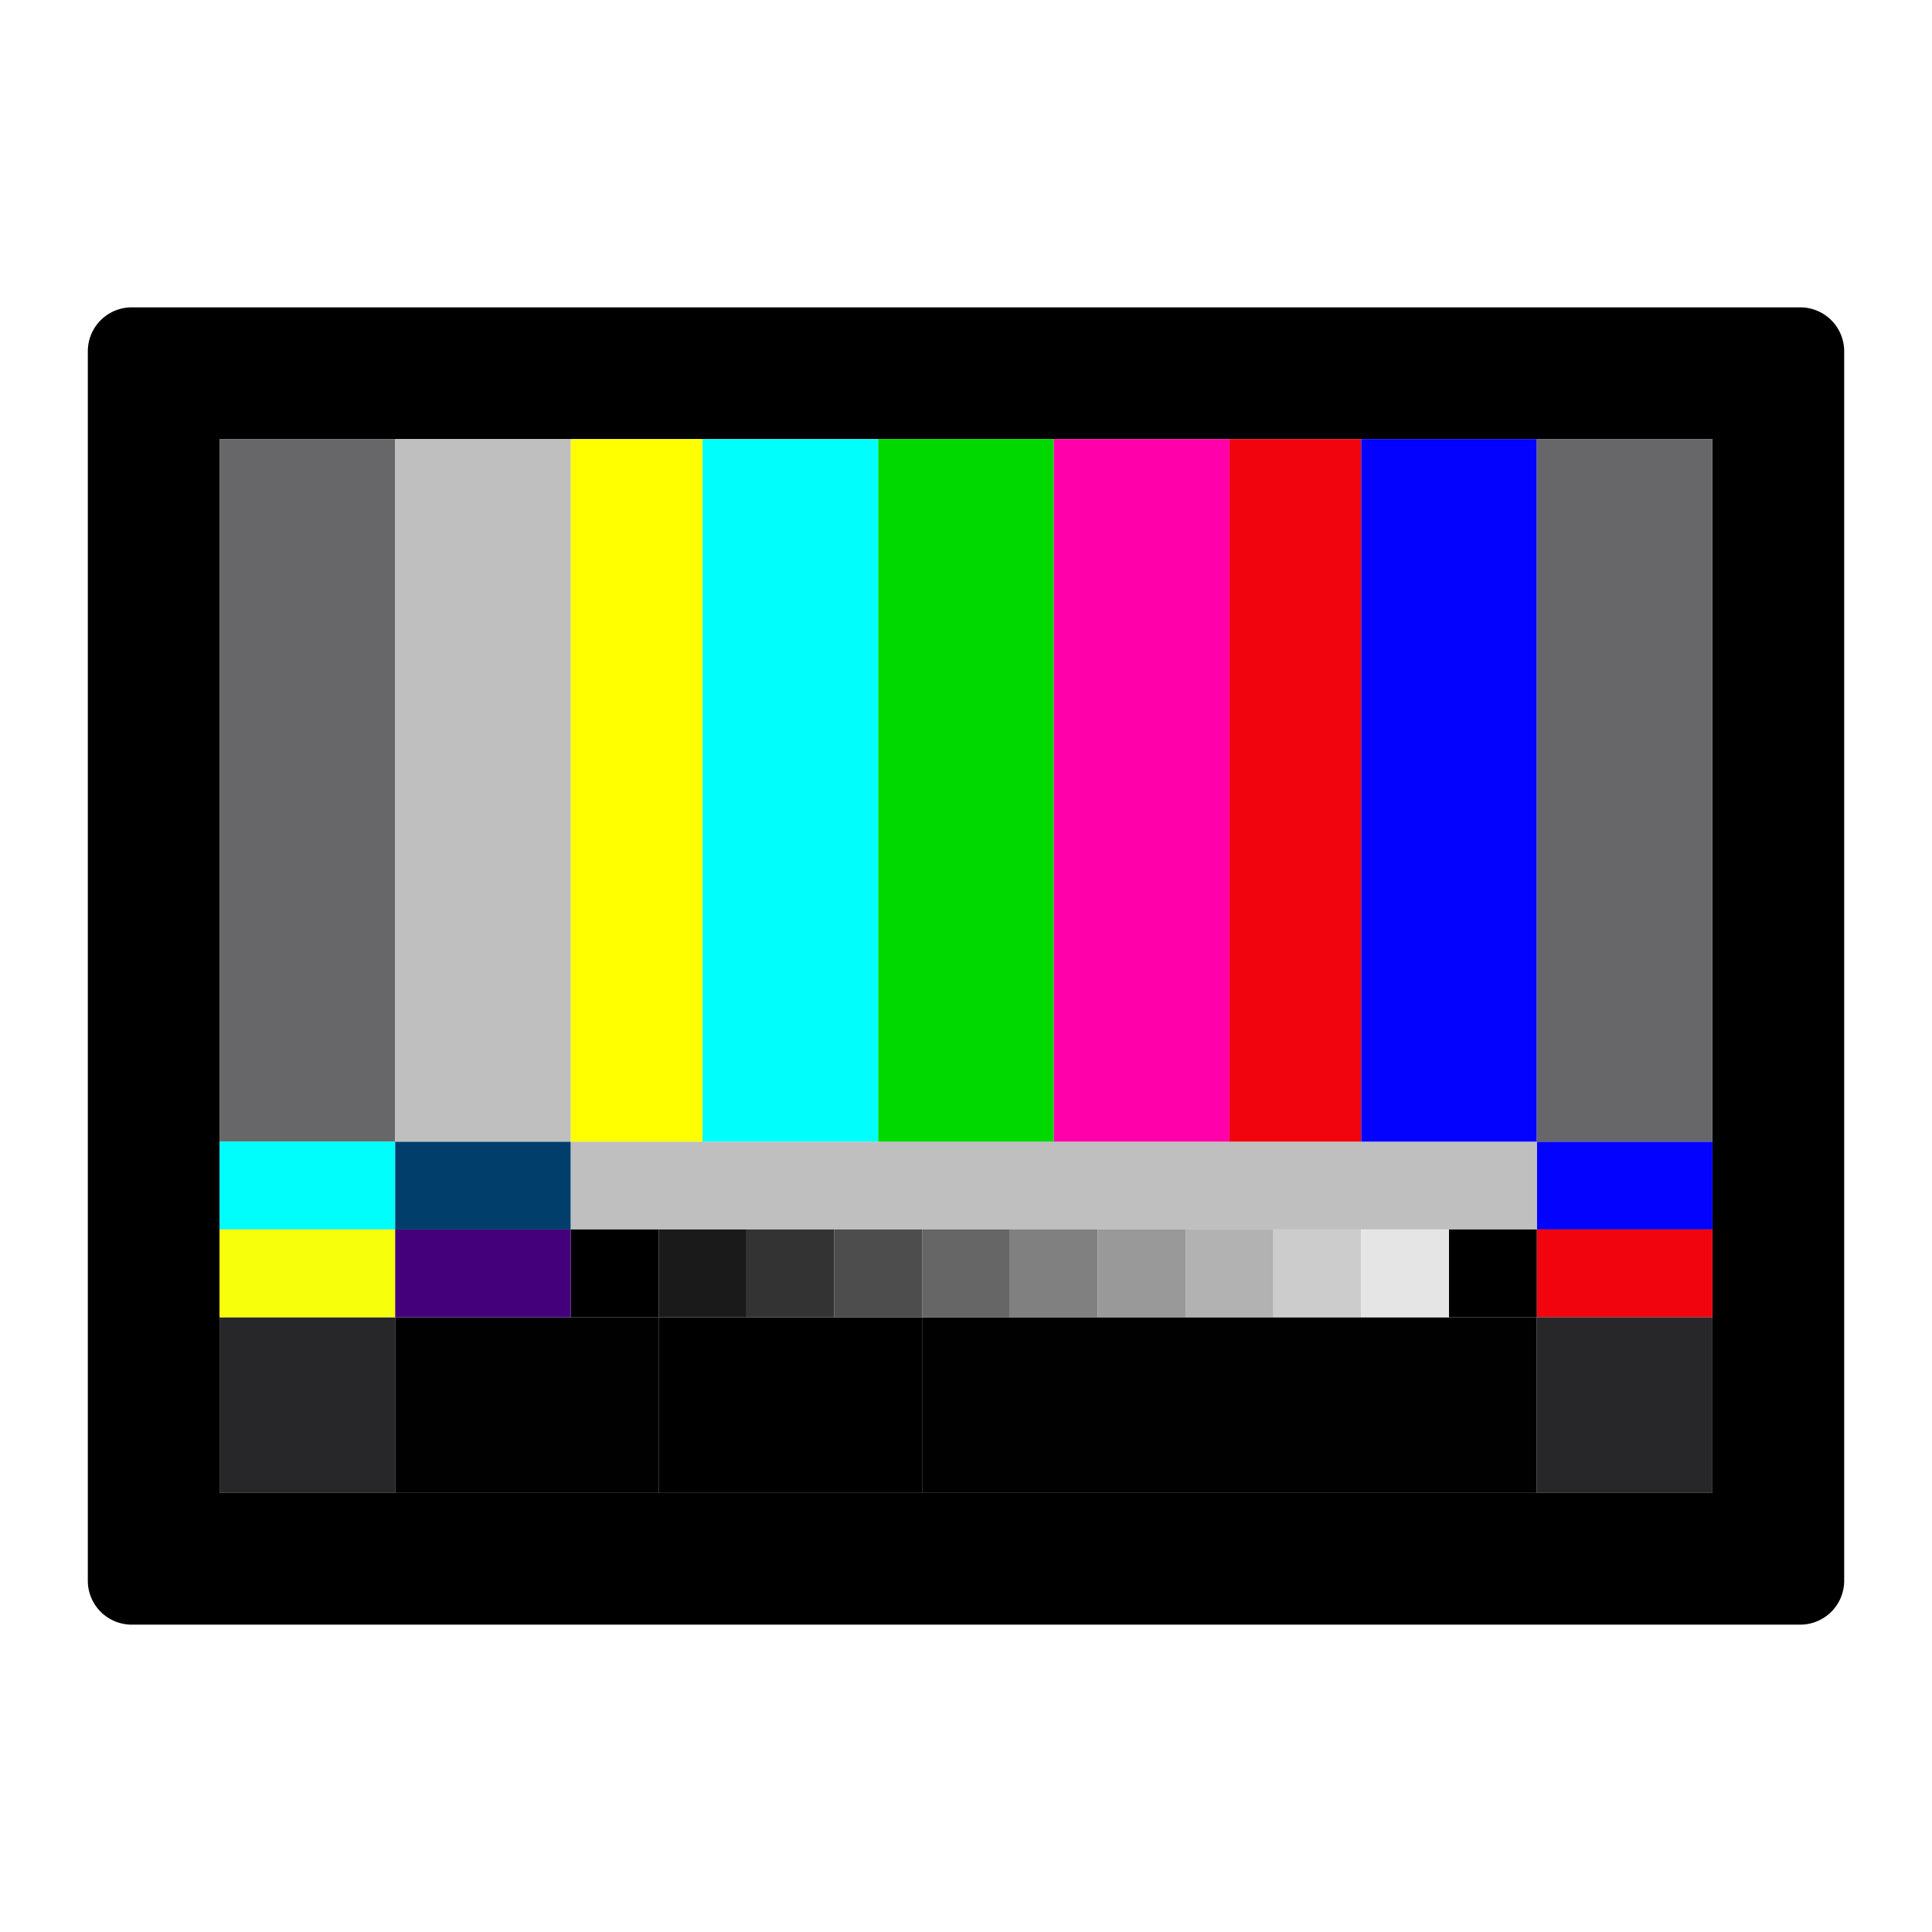
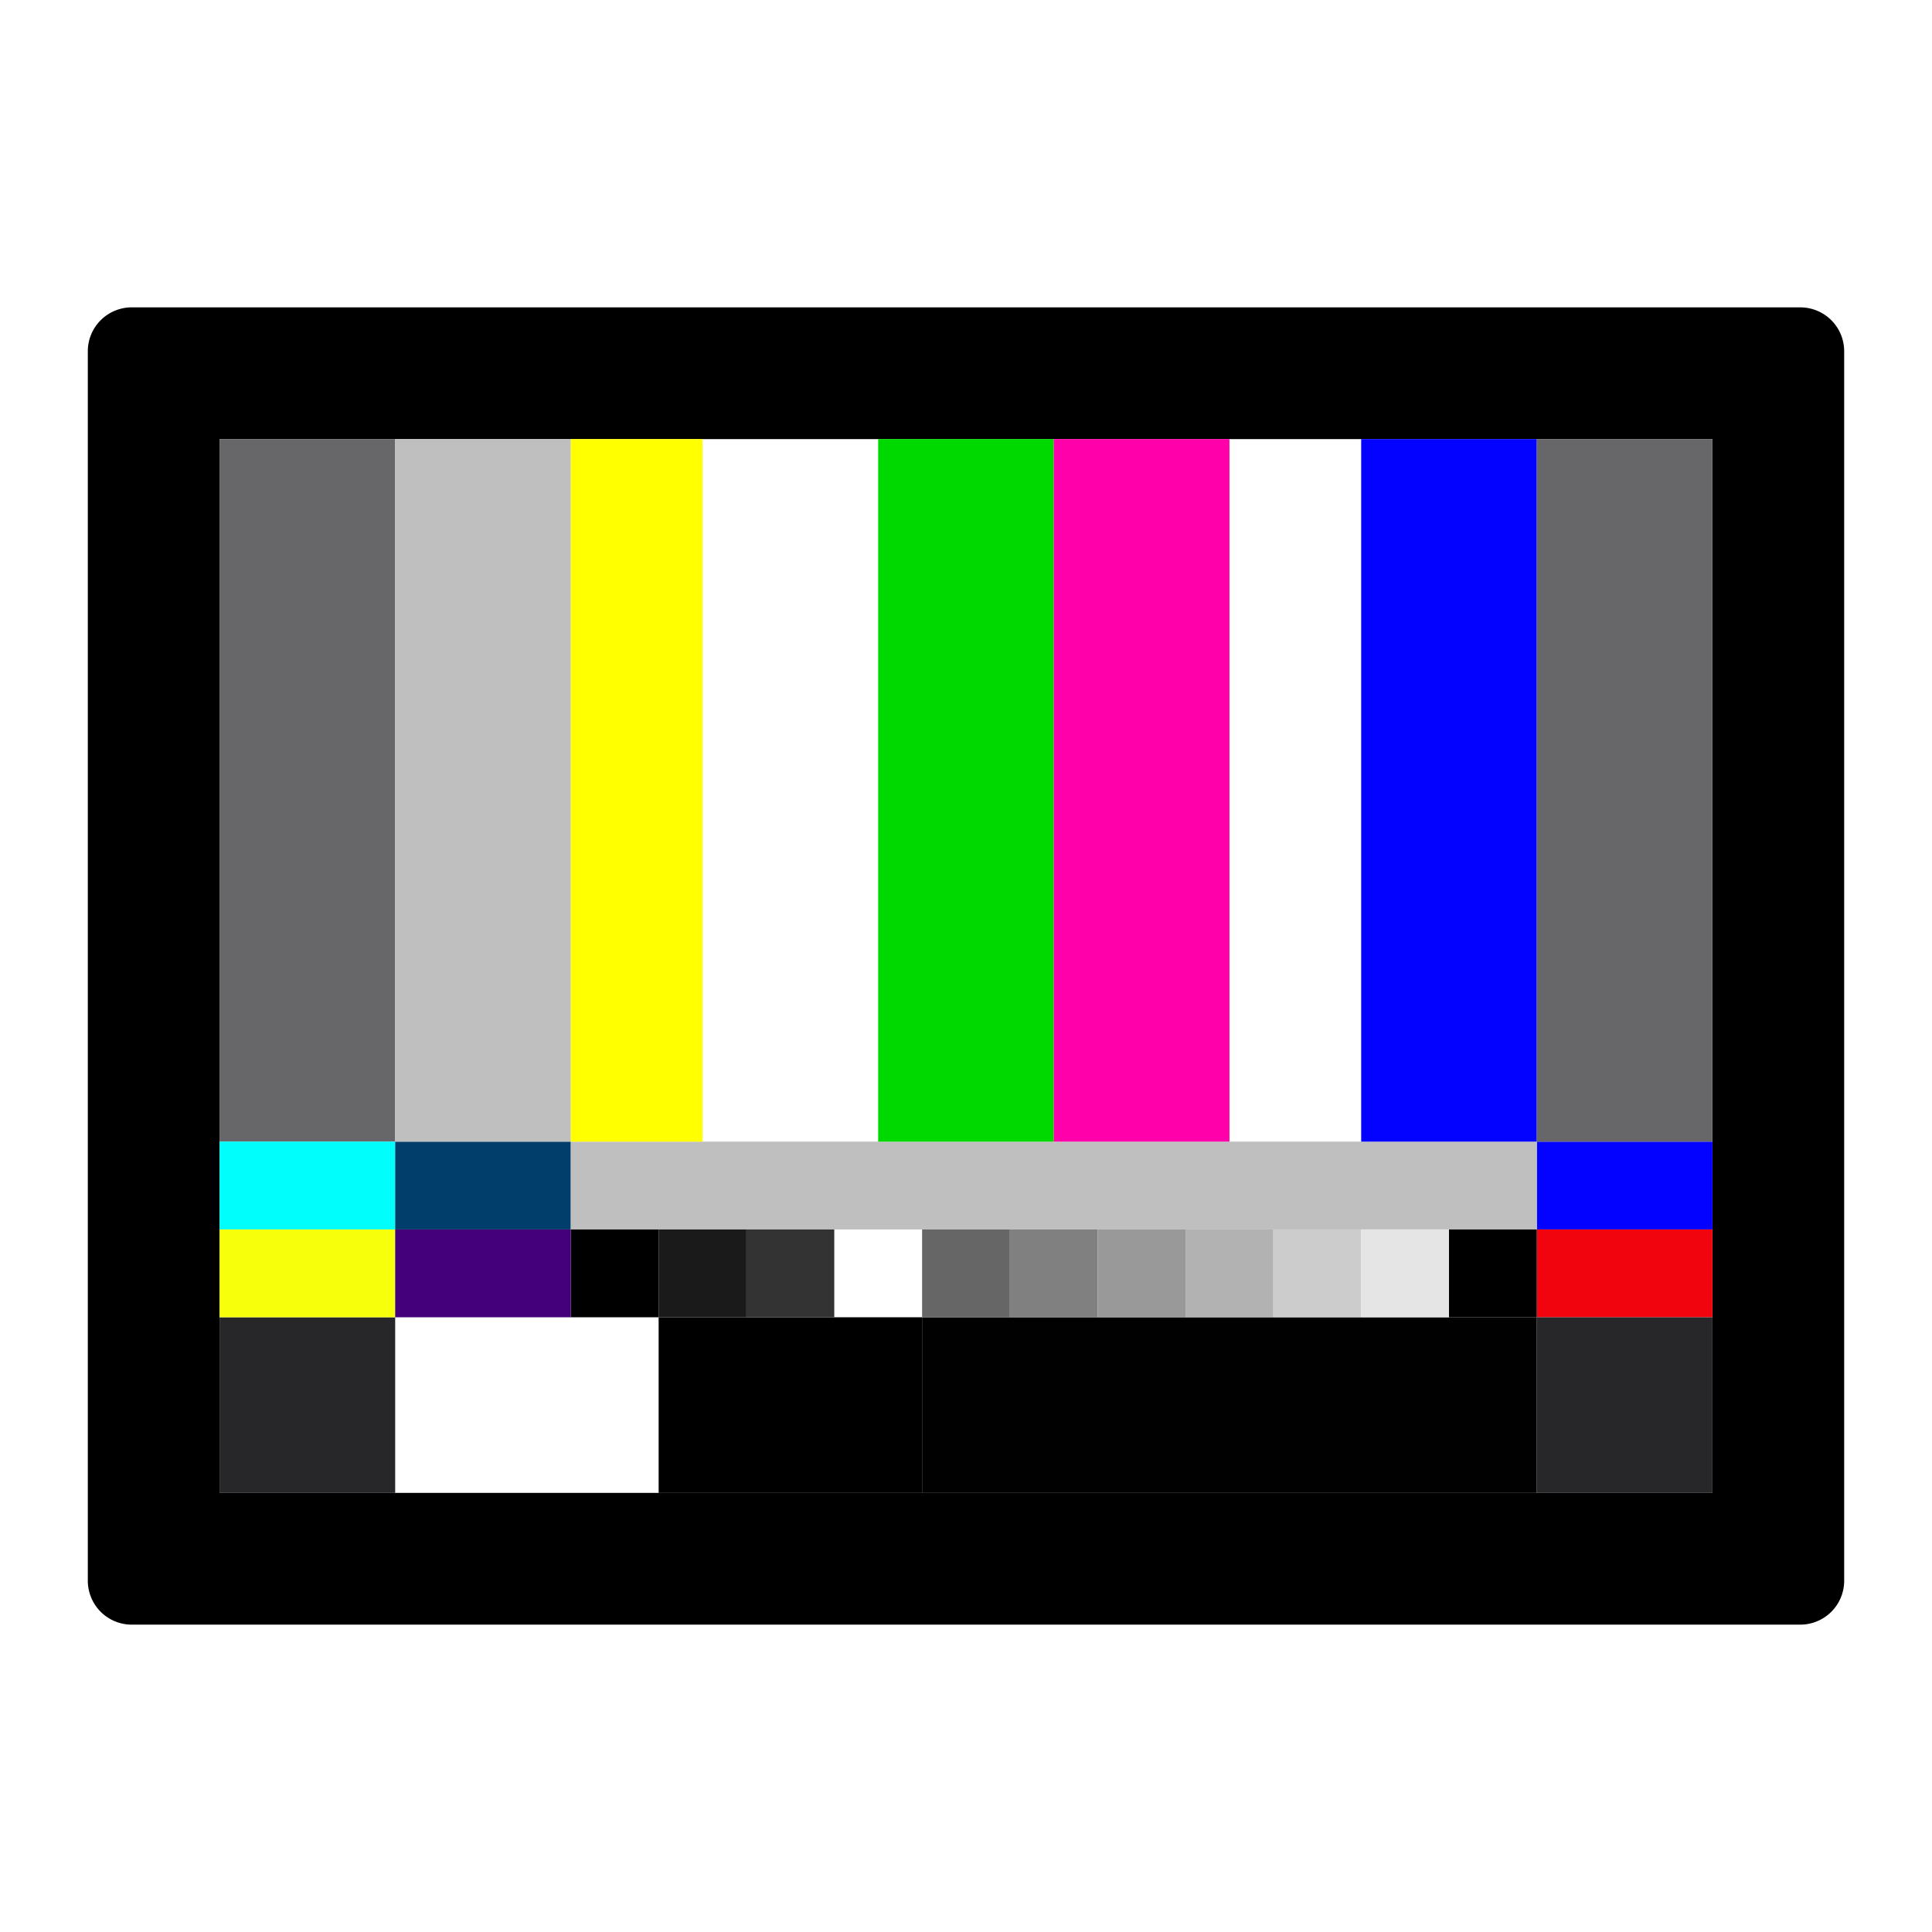
<svg xmlns="http://www.w3.org/2000/svg" id="S_TBHDBarsandTone_22_N_2x" data-name="S_TBHDBarsandTone_22_N@2x" width="44" height="44" viewBox="0 0 44 44">
  <defs>
    <style>
      .cls-1 {
        fill-rule: evenodd;
      }

      .cls-2 {
        fill: #676769;
      }

      .cls-3 {
        fill: #27272a;
      }

      .cls-4 {
        fill: #010101;
      }

      .cls-5 {
        fill: #00fefd;
      }

      .cls-6 {
        fill: #023e6b;
      }

      .cls-7 {
        fill: #0301ff;
      }

      .cls-8 {
        fill: #f2040f;
      }

      .cls-9 {
        fill: #bfbfbf;
      }

      .cls-10 {
        fill: #1a1a1a;
      }

      .cls-11 {
        fill: #333;
      }

      .cls-12 {
        fill: #4d4d4d;
      }

      .cls-13 {
        fill: #666;
      }

      .cls-14 {
        fill: #808080;
      }

      .cls-15 {
        fill: #999;
      }

      .cls-16 {
        fill: #b2b2b2;
      }

      .cls-17 {
        fill: #ccc;
      }

      .cls-18 {
        fill: #e5e5e5;
      }

      .cls-19 {
        fill: #f8ff0a;
      }

      .cls-20 {
        fill: #44007b;
      }

      .cls-21 {
        fill: #ff0;
      }

      .cls-22 {
        fill: #00d900;
      }

      .cls-23 {
        fill: #ff00ab;
      }

      
    </style>
  </defs>
  <title>S_TBHDBarsandTone_22_N@2x</title>
  <path class="cls-1" d="M2,8V36a1,1,0,0,0,1,1H41a1,1,0,0,0,1-1V8a1,1,0,0,0-1-1H3A1,1,0,0,0,2,8ZM39,34H5V10H39Z" />
  <rect class="cls-2" x="5" y="10" width="4" height="16" />
  <rect class="cls-3" x="5" y="30" width="4" height="4" />
-   <rect class="cls-4" x="9" y="30" width="6" height="4" />
  <rect x="15" y="30" width="6" height="4" />
  <rect class="cls-4" x="21" y="30" width="14" height="4" />
  <rect class="cls-5" x="5" y="26" width="4" height="2" />
  <rect class="cls-6" x="9" y="26" width="4" height="2" />
  <rect class="cls-7" x="35" y="26" width="4" height="2" />
  <rect class="cls-8" x="35" y="28" width="4" height="2" />
  <rect class="cls-3" x="35" y="30" width="4" height="4" />
  <rect class="cls-9" x="13" y="26" width="22" height="2" />
  <rect x="13" y="28" width="2" height="2" />
  <rect class="cls-10" x="15" y="28" width="2" height="2" />
  <rect class="cls-11" x="17" y="28" width="2" height="2" />
-   <rect class="cls-12" x="19" y="28" width="2" height="2" />
  <rect class="cls-13" x="21" y="28" width="2" height="2" />
  <rect class="cls-14" x="23" y="28" width="2" height="2" />
  <rect class="cls-15" x="25" y="28" width="2" height="2" />
  <rect class="cls-16" x="27" y="28" width="2" height="2" />
  <rect class="cls-17" x="29" y="28" width="2" height="2" />
  <rect class="cls-18" x="31" y="28" width="2" height="2" />
  <rect x="33" y="28" width="2" height="2" />
  <rect class="cls-19" x="5" y="28" width="4" height="2" />
  <rect class="cls-20" x="9" y="28" width="4" height="2" />
  <rect class="cls-9" x="9" y="10" width="4" height="16" />
  <rect class="cls-21" x="13" y="10" width="3" height="16" />
-   <rect class="cls-5" x="16" y="10" width="4" height="16" />
  <rect class="cls-22" x="20" y="10" width="4" height="16" />
  <rect class="cls-23" x="24" y="10" width="4" height="16" />
-   <rect class="cls-8" x="28" y="10" width="3" height="16" />
  <rect class="cls-7" x="31" y="10" width="4" height="16" />
  <rect class="cls-2" x="35" y="10" width="4" height="16" />
</svg>